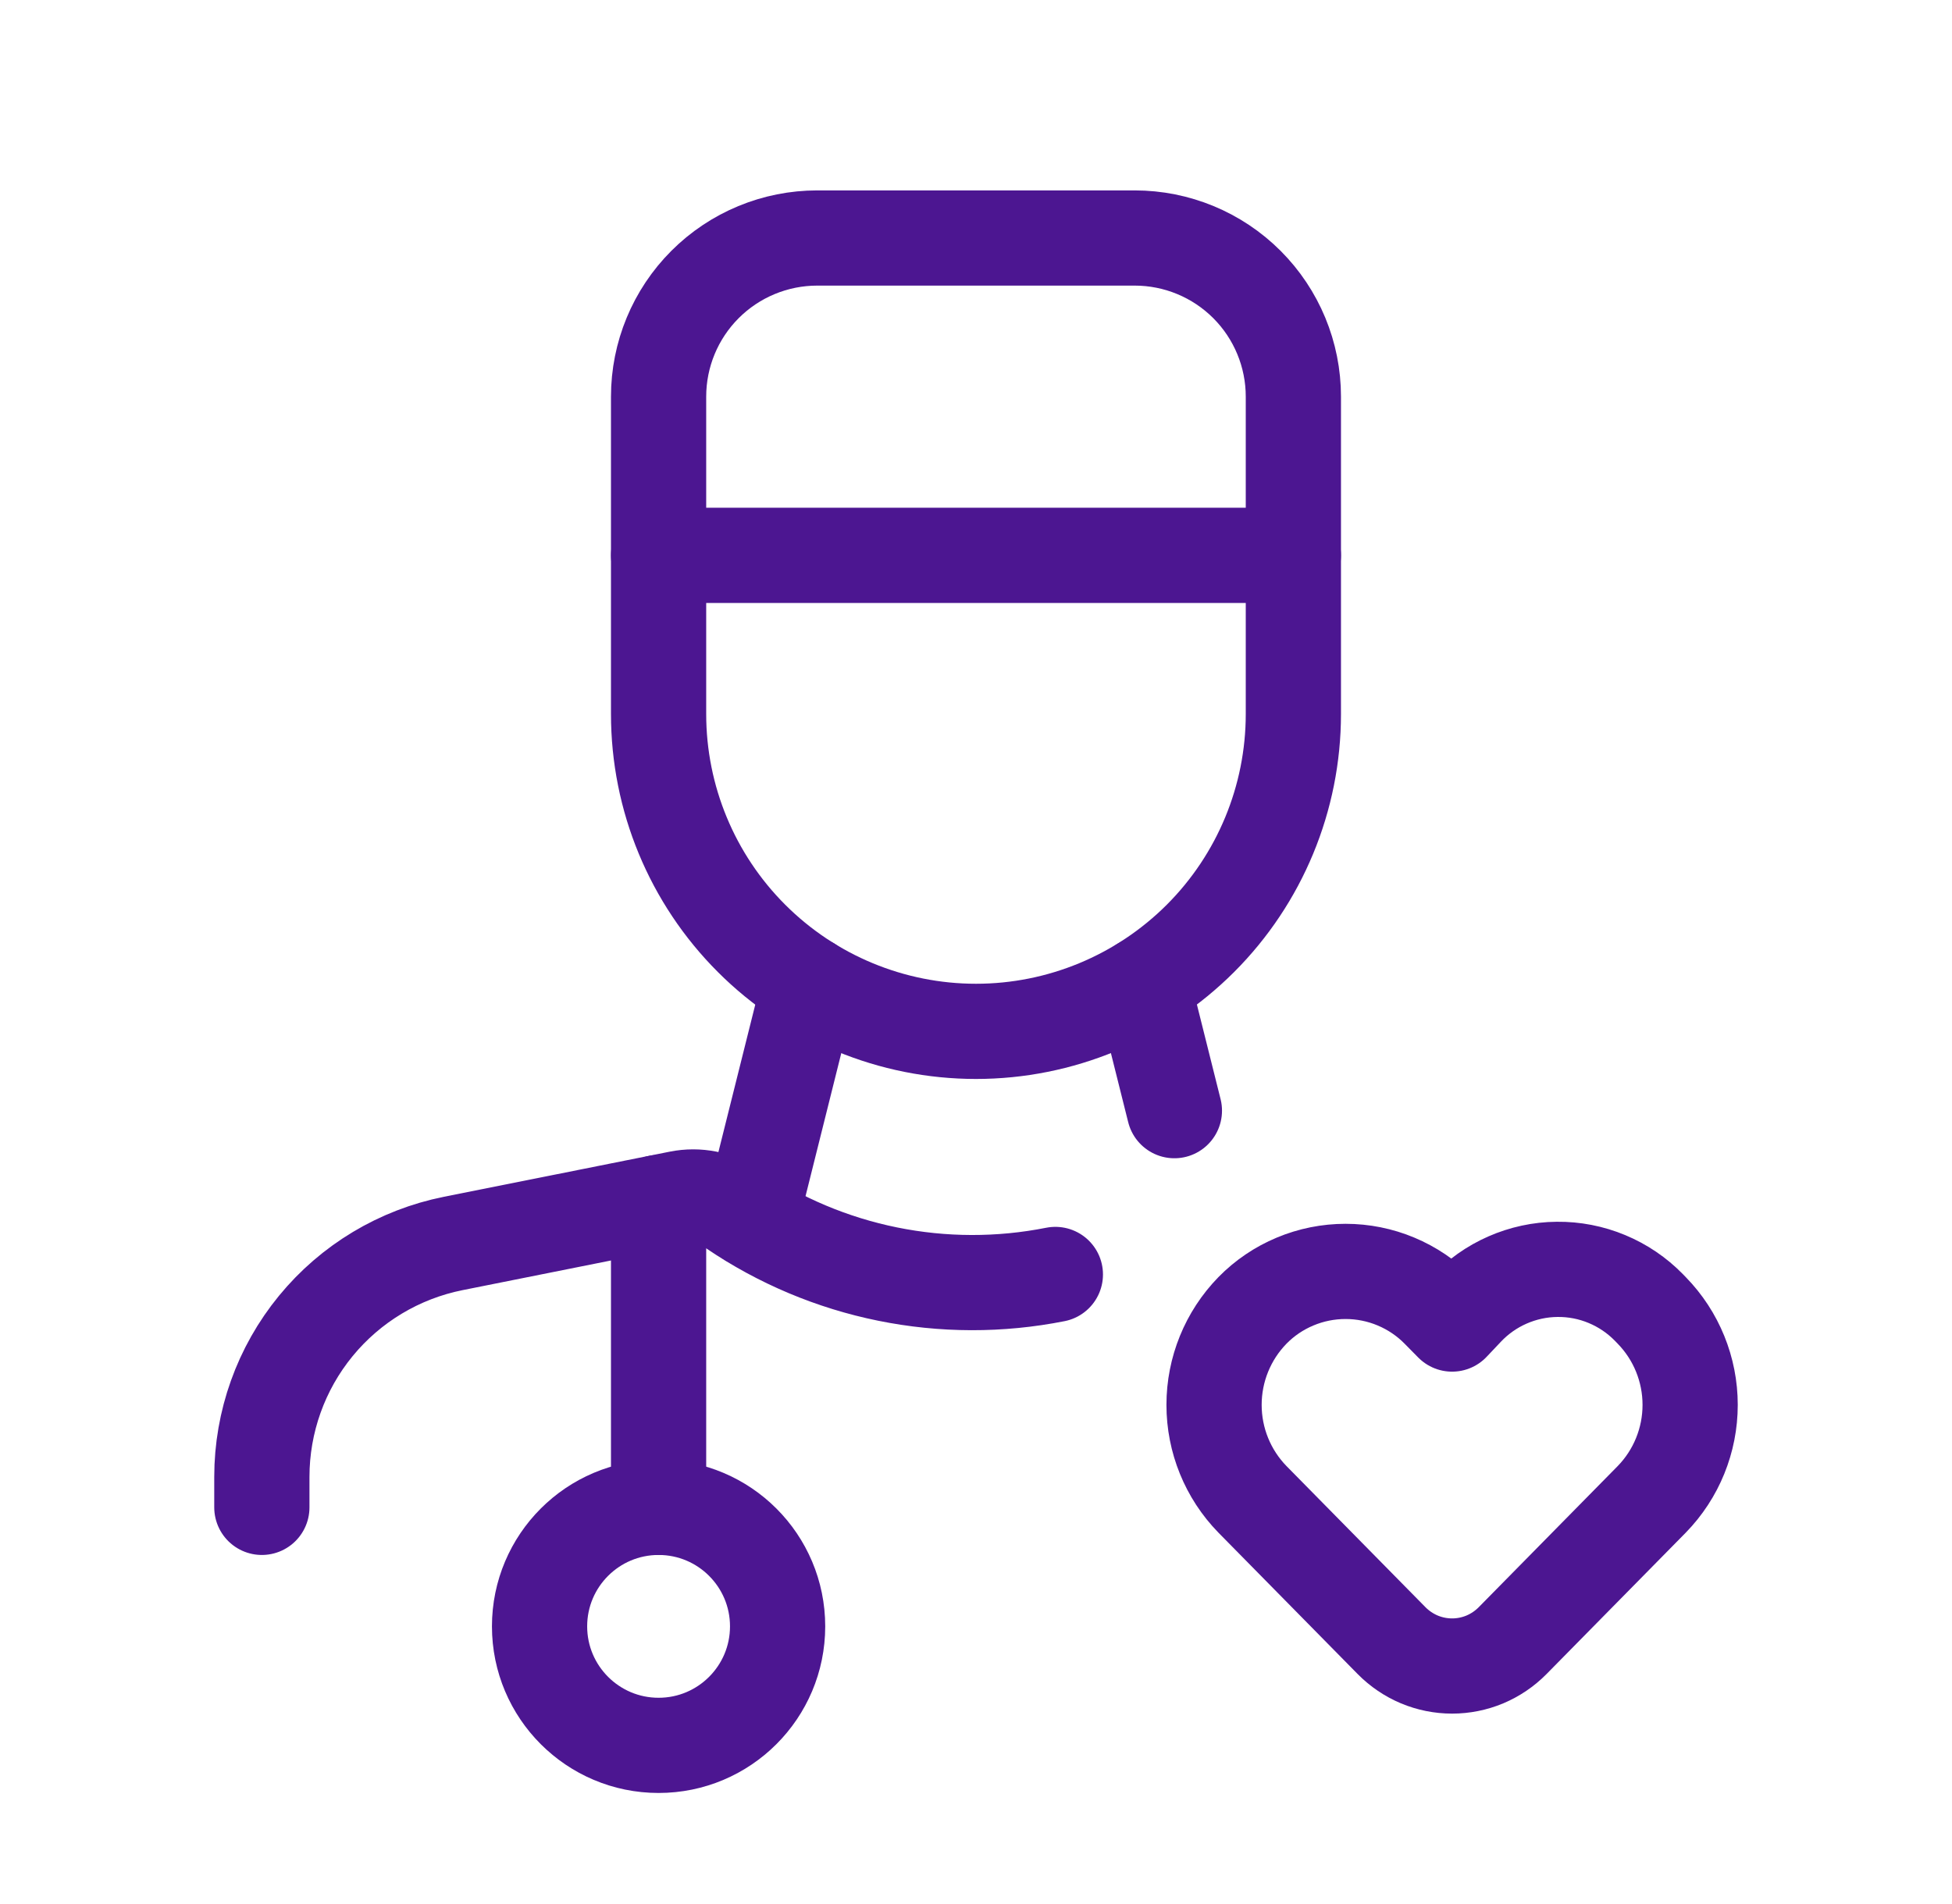
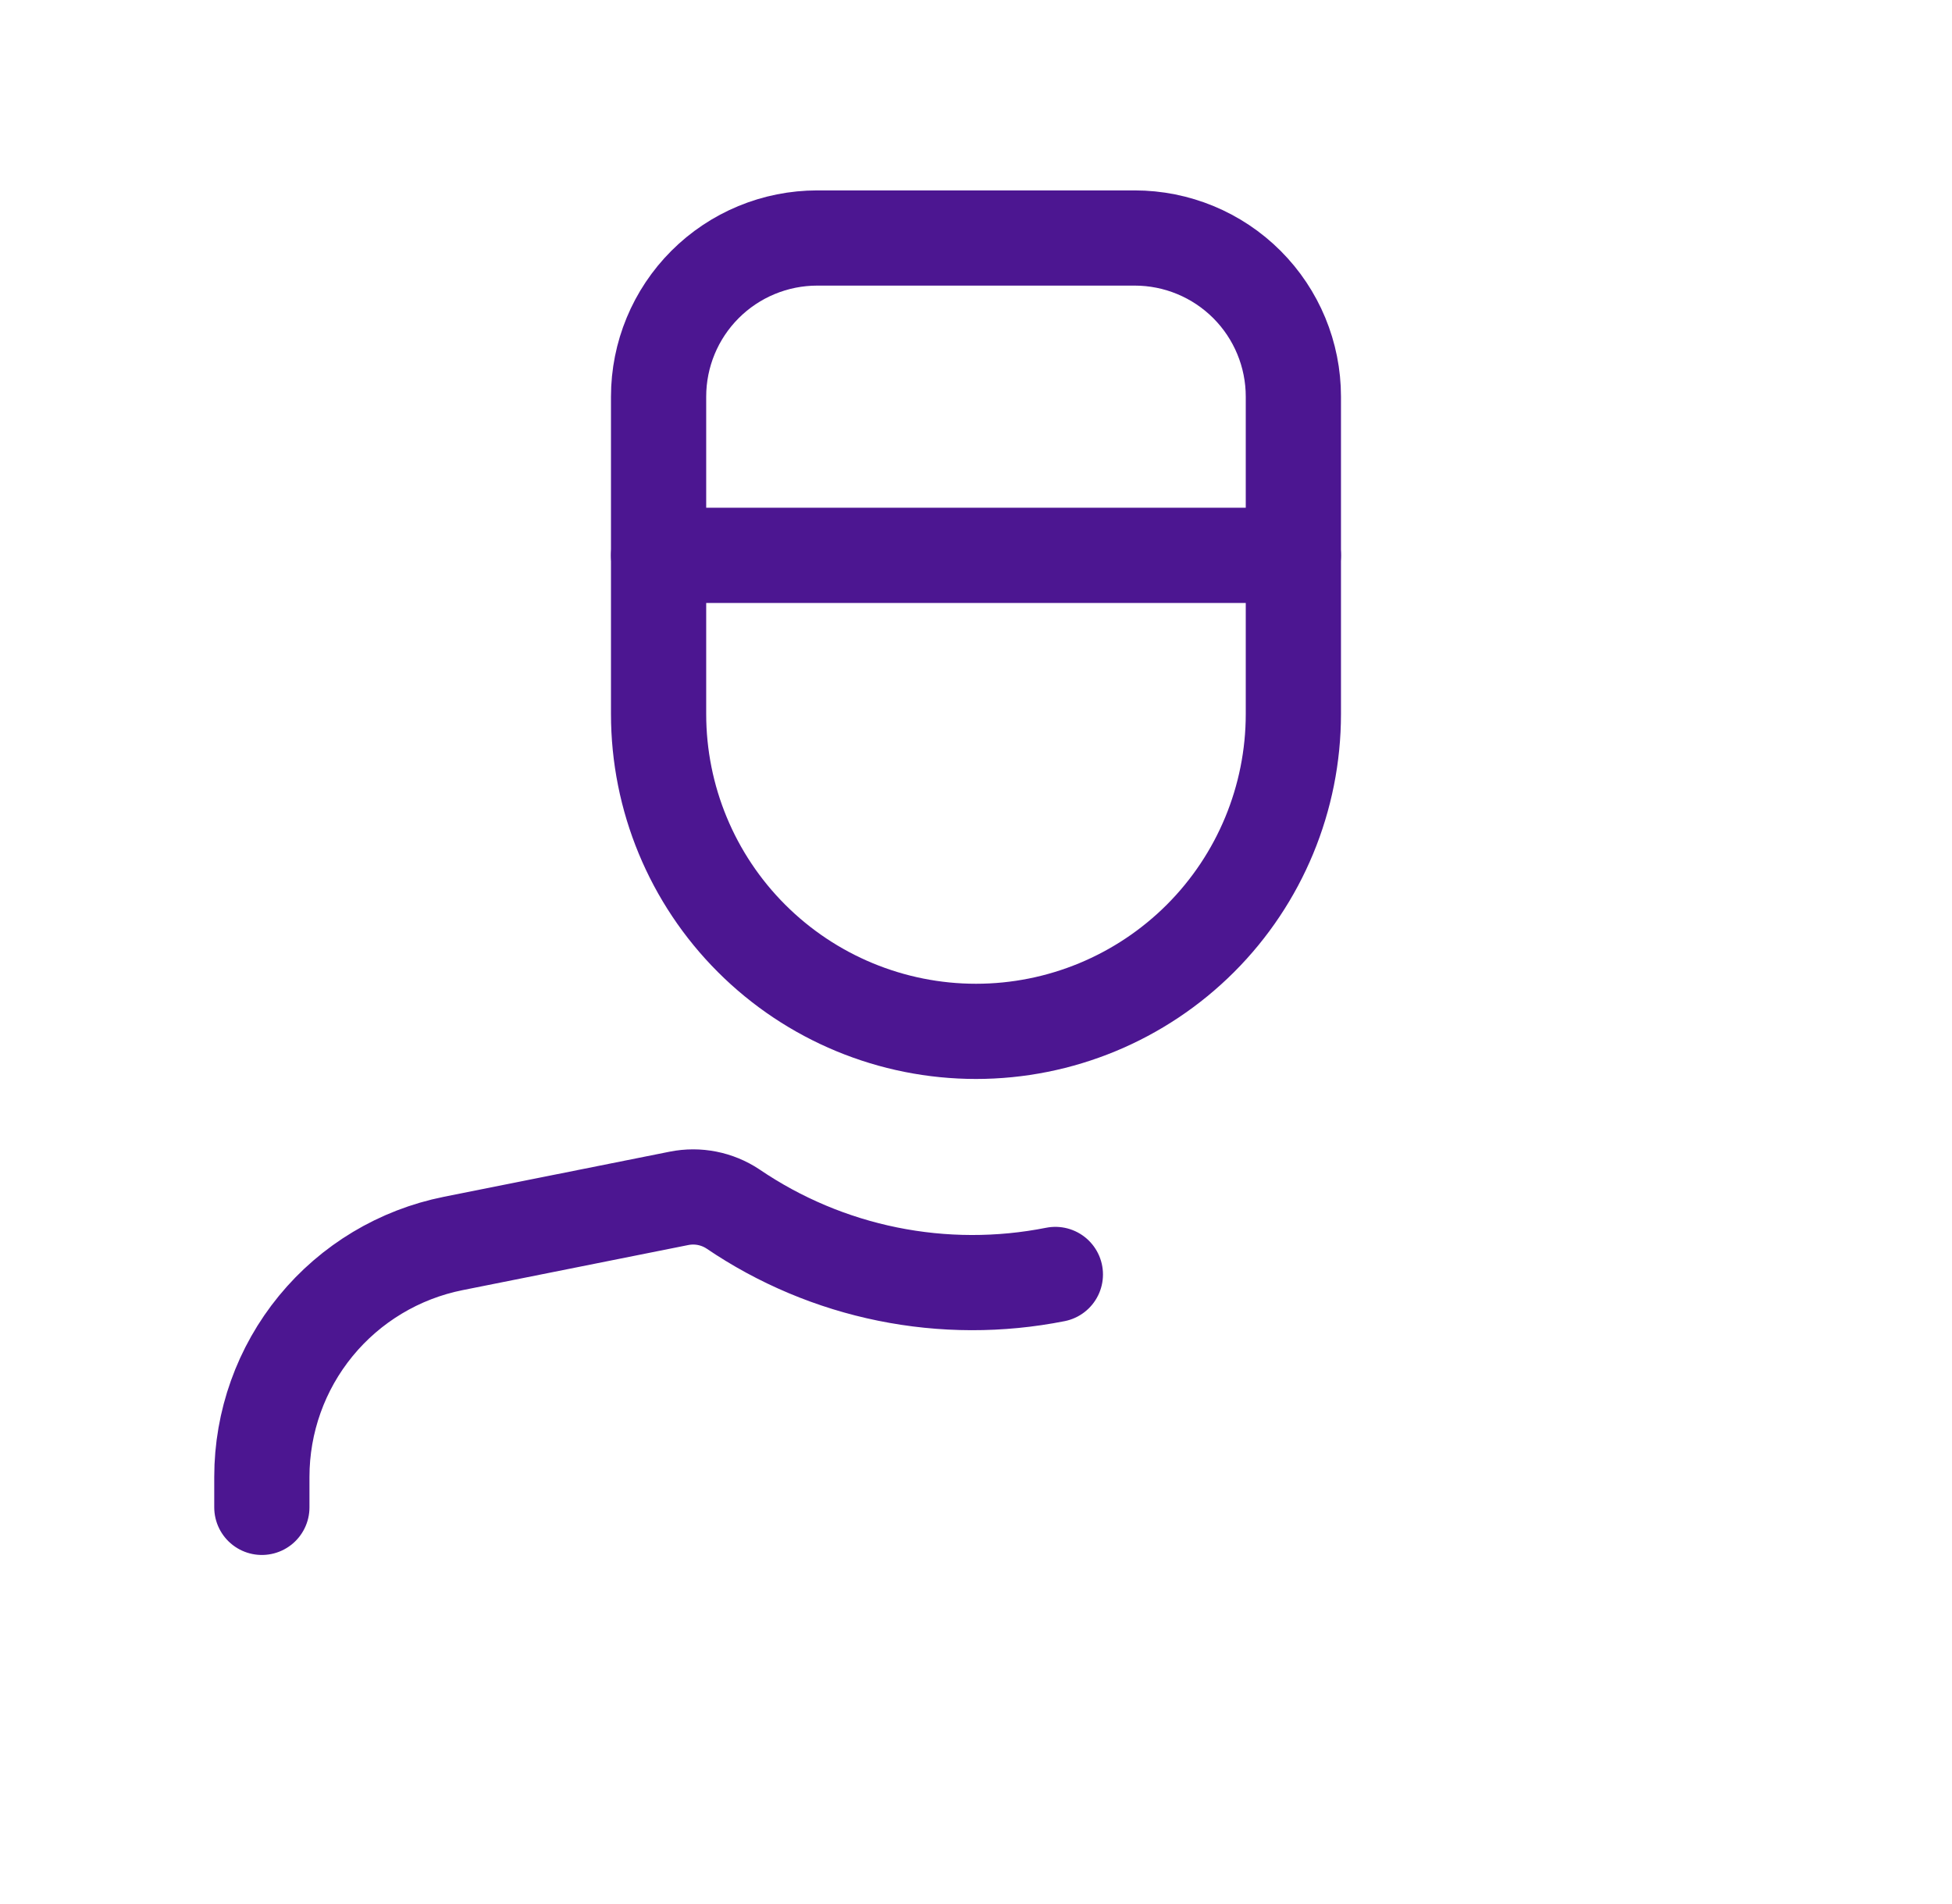
<svg xmlns="http://www.w3.org/2000/svg" width="41" height="40" viewBox="0 0 41 40" fill="none">
  <g clip-path="url(#clip0_3144_560)">
-     <path d="M24.002 20.675L24.667 23.333" stroke="#4C1691" stroke-width="2" stroke-linecap="round" stroke-linejoin="round" />
    <path d="M27.166 11.667H13.833" stroke="#4C1691" stroke-width="2" stroke-linecap="round" stroke-linejoin="round" />
    <path d="M17.166 5H23.833C24.717 5 25.565 5.351 26.19 5.976C26.815 6.601 27.166 7.449 27.166 8.333V15C27.166 16.768 26.464 18.464 25.214 19.714C23.963 20.964 22.268 21.667 20.5 21.667C18.732 21.667 17.036 20.964 15.786 19.714C14.535 18.464 13.833 16.768 13.833 15V8.333C13.833 7.449 14.184 6.601 14.809 5.976C15.434 5.351 16.282 5 17.166 5Z" stroke="#4C1691" stroke-width="2" stroke-linecap="round" stroke-linejoin="round" />
-     <path d="M17.002 20.675L15.764 25.628" stroke="#4C1691" stroke-width="2" stroke-linecap="round" stroke-linejoin="round" />
    <path d="M22.167 26.774C21.003 27.005 19.805 27.002 18.643 26.766C17.48 26.53 16.376 26.065 15.395 25.398C15.062 25.177 14.655 25.097 14.263 25.175L9.52 26.123C8.386 26.35 7.366 26.962 6.633 27.856C5.9 28.75 5.5 29.871 5.5 31.027V31.667" stroke="#4C1691" stroke-width="2" stroke-linecap="round" stroke-linejoin="round" />
-     <path d="M13.833 25.262V31.667" stroke="#4C1691" stroke-width="2" stroke-linecap="round" stroke-linejoin="round" />
-     <path d="M13.833 36.667C15.214 36.667 16.333 35.547 16.333 34.167C16.333 32.786 15.214 31.667 13.833 31.667C12.452 31.667 11.333 32.786 11.333 34.167C11.333 35.547 12.452 36.667 13.833 36.667Z" stroke="#4C1691" stroke-width="2" stroke-linecap="round" stroke-linejoin="round" />
-     <path d="M30.217 27.529L30.5 27.816L30.792 27.507C31.038 27.245 31.334 27.035 31.663 26.891C31.991 26.747 32.346 26.67 32.705 26.667C33.064 26.663 33.42 26.732 33.751 26.87C34.083 27.008 34.383 27.211 34.634 27.468L34.693 27.529C35.211 28.06 35.5 28.772 35.5 29.514C35.5 30.256 35.211 30.968 34.693 31.499L31.77 34.468C31.604 34.636 31.406 34.77 31.188 34.862C30.97 34.953 30.736 35 30.5 35C30.264 35 30.03 34.953 29.812 34.862C29.594 34.77 29.396 34.636 29.23 34.468L26.307 31.499C25.789 30.968 25.5 30.256 25.5 29.514C25.5 28.772 25.789 28.06 26.307 27.529C26.562 27.269 26.866 27.063 27.202 26.923C27.538 26.782 27.898 26.71 28.262 26.71C28.626 26.71 28.986 26.782 29.322 26.923C29.657 27.063 29.962 27.269 30.217 27.529Z" stroke="#4C1691" stroke-width="2" stroke-linecap="round" stroke-linejoin="round" />
  </g>
  <defs>
    <clipPath id="clip0_3144_560">
      <rect width="40" height="40" fill="white" transform="translate(0.5)" />
    </clipPath>
  </defs>
</svg>